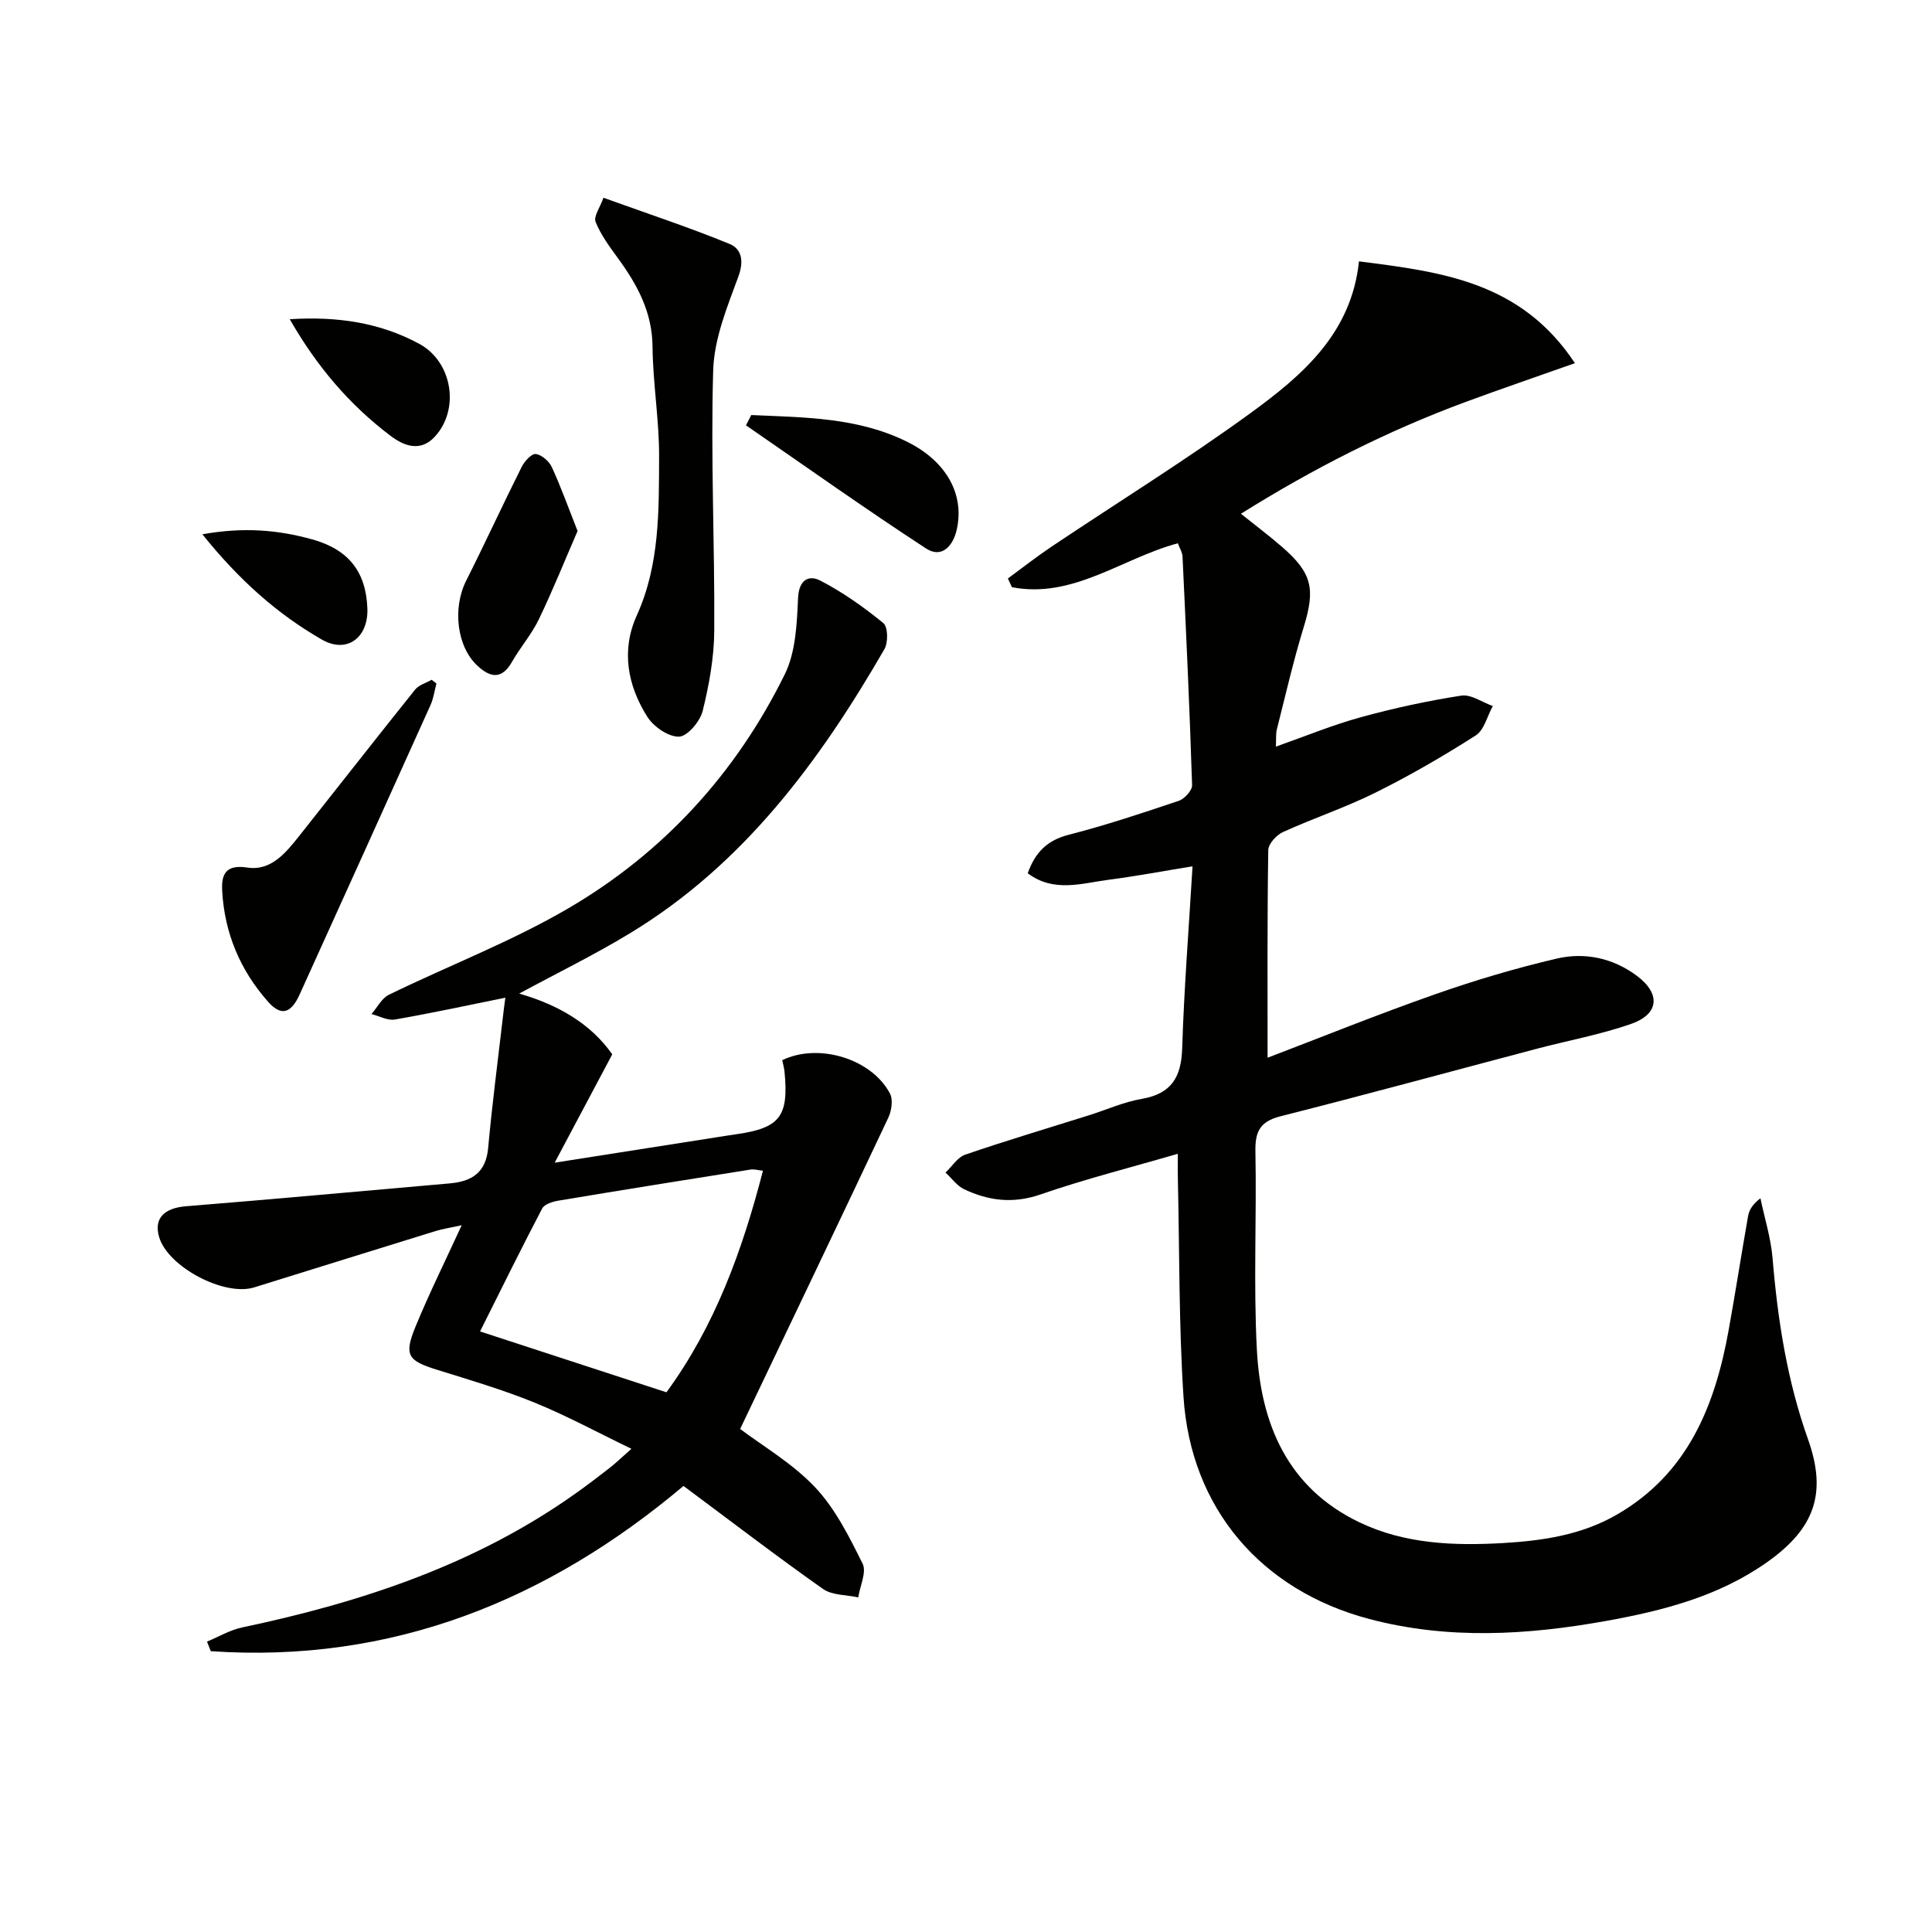
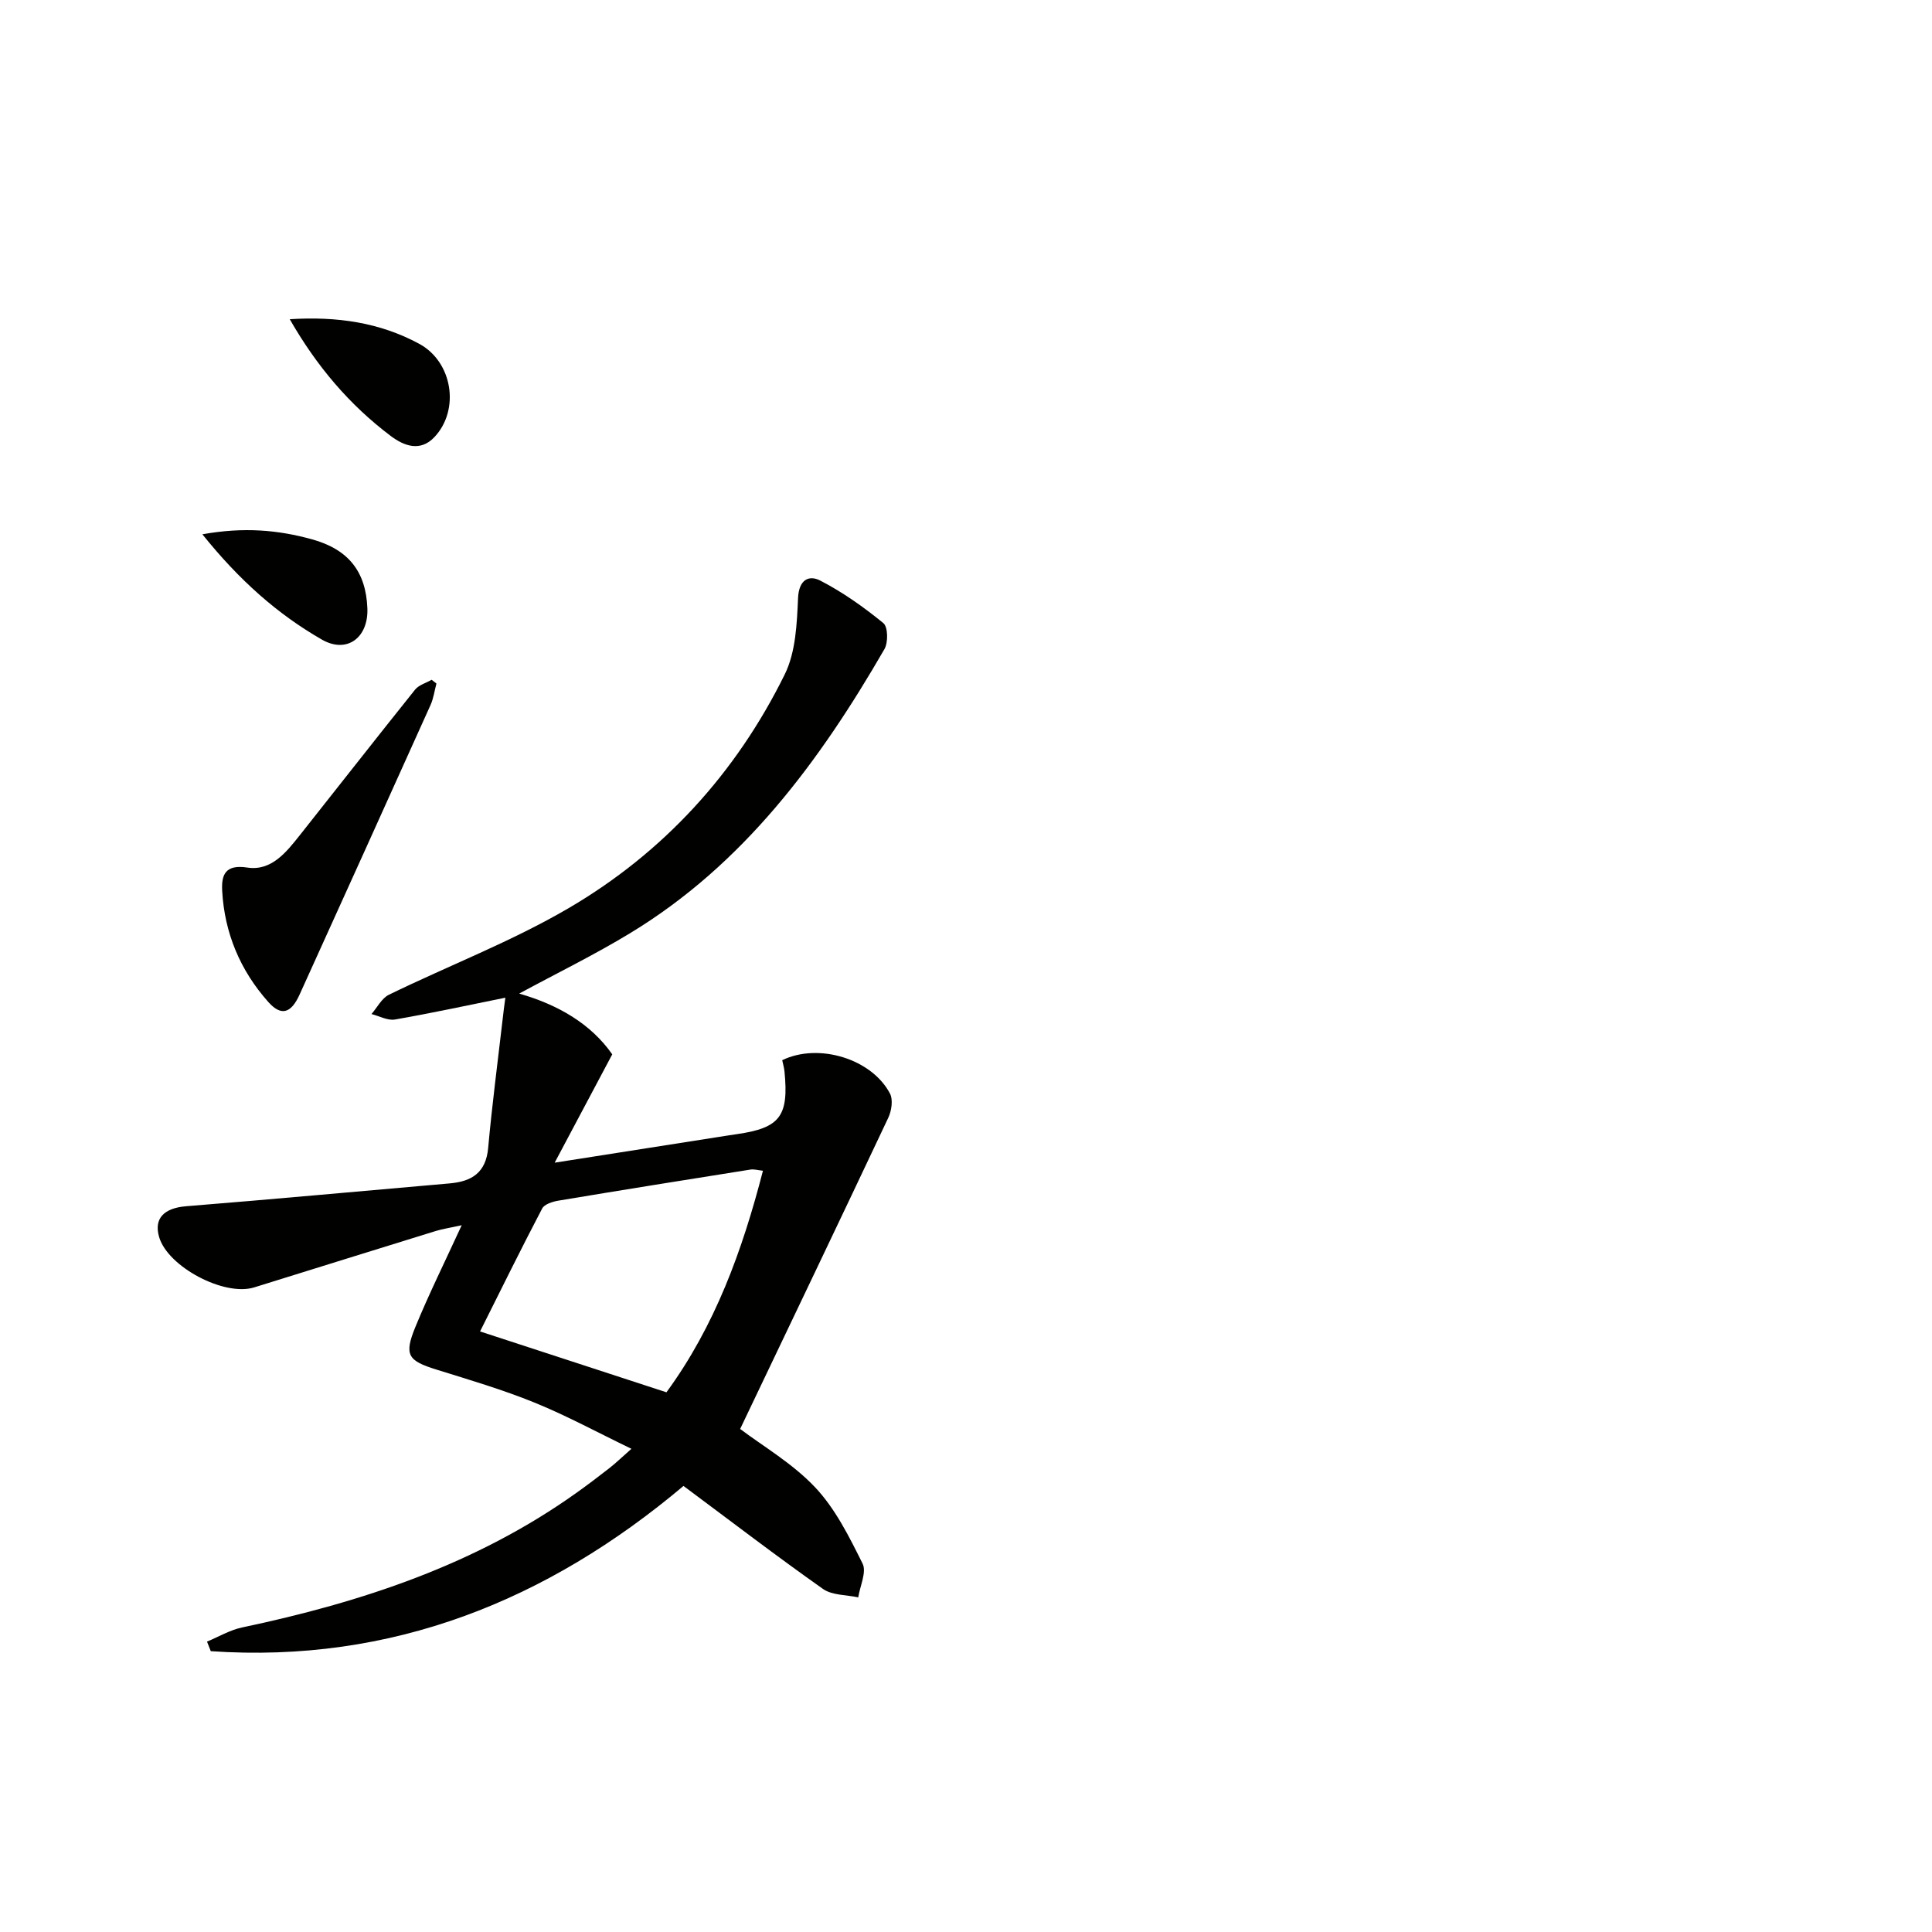
<svg xmlns="http://www.w3.org/2000/svg" enable-background="new 0 0 400 400" viewBox="0 0 400 400">
  <g fill="#010100">
-     <path d="m243.85 238.88c-9.77 2.85-19.25 5.24-28.46 8.43-5.65 1.95-10.72 1.3-15.78-1.09-1.49-.71-2.57-2.28-3.85-3.45 1.35-1.28 2.49-3.17 4.1-3.72 8.46-2.9 17.05-5.45 25.59-8.14 3.65-1.15 7.21-2.76 10.94-3.4 6.16-1.07 8.19-4.51 8.37-10.5.39-12.43 1.38-24.83 2.14-37.65-6.08.99-11.71 2.05-17.38 2.79-5.58.73-11.36 2.7-16.74-1.35 1.57-4.4 4.07-6.83 8.45-7.96 7.7-1.98 15.26-4.49 22.8-7.03 1.2-.4 2.82-2.17 2.78-3.25-.5-15.77-1.23-31.54-1.98-47.3-.04-.93-.63-1.84-.97-2.78-11.56 3.1-21.7 11.55-34.36 9.09-.28-.6-.56-1.2-.83-1.8 3-2.2 5.93-4.51 9.02-6.58 13.8-9.25 27.97-18.01 41.39-27.79 10.63-7.75 20.74-16.44 22.28-31.29 17.03 2.18 33.51 4.15 44.71 21.08-8.04 2.85-15.33 5.33-22.55 8-16.27 6-31.63 13.81-46.6 23.18 3.05 2.45 5.84 4.54 8.47 6.82 6.32 5.47 6.96 8.74 4.52 16.68-2.14 6.96-3.76 14.08-5.55 21.14-.24.93-.12 1.94-.2 3.57 6.13-2.16 11.75-4.49 17.56-6.08 6.84-1.88 13.82-3.39 20.82-4.48 2.02-.31 4.35 1.38 6.53 2.16-1.15 2.07-1.78 4.96-3.53 6.08-6.69 4.28-13.6 8.28-20.71 11.82-6.23 3.1-12.89 5.31-19.23 8.2-1.34.61-3 2.44-3.02 3.73-.22 14.12-.14 28.24-.14 42.98 11.09-4.23 22.76-8.95 34.61-13.11 8.26-2.9 16.71-5.42 25.23-7.41 5.8-1.36 11.62-.14 16.56 3.52 5.01 3.71 4.71 7.95-1.12 9.99-6.38 2.24-13.12 3.45-19.68 5.19-17.65 4.66-35.26 9.47-52.95 13.95-4.26 1.08-5.25 3.2-5.17 7.31.27 13.66-.42 27.35.3 40.98.8 15.37 6.32 28.63 21.25 35.78 9.41 4.5 19.58 4.87 29.78 4.28 8.17-.48 16.19-1.67 23.46-5.86 14.76-8.5 20.37-22.57 23.2-38.28 1.41-7.83 2.63-15.7 4.01-23.54.22-1.24.86-2.4 2.56-3.7.86 4.13 2.16 8.22 2.51 12.39 1.06 12.79 3.01 25.33 7.34 37.51 3.98 11.19 1.37 18.46-8.43 25.41-10.03 7.11-21.59 10.08-33.44 12.21-16.33 2.93-32.66 3.89-48.95-.41-22.39-5.92-36.98-22.88-38.48-46.02-.97-14.88-.82-29.84-1.16-44.77-.05-1.68-.02-3.33-.02-5.53z" />
    <path d="m104.63 206.56c-7.72 1.56-15.27 3.2-22.86 4.52-1.51.26-3.23-.72-4.86-1.13 1.19-1.36 2.11-3.27 3.61-4 12.37-6.03 25.34-10.99 37.18-17.91 19.66-11.5 34.69-27.95 44.78-48.43 2.28-4.63 2.51-10.49 2.75-15.82.18-3.82 2.27-4.78 4.59-3.59 4.65 2.4 9.01 5.49 13.07 8.81.96.78 1.02 4.01.22 5.39-13.45 23.28-29.2 44.6-52.71 58.84-7.34 4.45-15.09 8.24-22.91 12.47 8.05 2.31 14.82 6.23 19.27 12.58-3.91 7.36-7.61 14.31-11.92 22.43 12.08-1.9 22.67-3.56 33.26-5.22 1.47-.23 2.94-.47 4.42-.68 8.97-1.29 10.82-3.7 9.9-12.99-.08-.8-.32-1.58-.47-2.33 7.5-3.64 18.52-.31 22.31 6.91.67 1.28.33 3.58-.36 5.03-10.12 21.45-20.37 42.84-30.66 64.41 4.68 3.54 10.84 7.12 15.53 12.09 4.18 4.43 7.06 10.24 9.82 15.79.87 1.75-.54 4.63-.9 6.99-2.46-.54-5.39-.41-7.29-1.74-9.63-6.79-18.98-13.96-28.89-21.33-28.18 23.73-60.41 36.77-97.87 34.21-.26-.66-.52-1.32-.78-1.98 2.41-1 4.74-2.4 7.25-2.93 24.75-5.22 48.45-13.03 69.3-27.92 2.3-1.64 4.55-3.35 6.78-5.09 1.29-1.01 2.48-2.16 4.54-3.98-7.05-3.4-13.4-6.86-20.07-9.57-6.59-2.68-13.45-4.7-20.26-6.82-5.95-1.85-6.81-2.99-4.37-8.91 2.77-6.74 6.02-13.29 9.56-20.99-2.44.54-3.95.76-5.39 1.2-12.53 3.87-25.05 7.78-37.57 11.67-6.2 1.93-17.87-4.25-19.68-10.41-1.15-3.9 1.05-6.02 5.58-6.39 18.2-1.46 36.38-3.15 54.57-4.73 4.61-.4 7.51-2.24 7.97-7.35.8-8.85 1.96-17.66 2.98-26.49.16-1.58.39-3.17.58-4.61zm53.33 35.83c-1.03-.11-1.85-.37-2.61-.24-13.25 2.1-26.5 4.22-39.73 6.43-1.21.2-2.9.73-3.37 1.63-4.34 8.28-8.47 16.68-12.86 25.45 13.24 4.33 25.79 8.42 38.59 12.6 10.03-13.7 15.71-29.33 19.98-45.87z" />
-     <path d="m124.94 40.94c9.62 3.47 17.98 6.22 26.1 9.56 2.49 1.02 3.03 3.5 1.84 6.73-2.31 6.28-5.02 12.87-5.22 19.4-.54 17.96.33 35.96.22 53.94-.04 5.58-1.06 11.24-2.41 16.66-.54 2.16-3.18 5.26-4.91 5.29-2.21.04-5.27-2.09-6.57-4.16-4.07-6.48-5.42-13.71-2.15-20.94 4.77-10.53 4.57-21.71 4.62-32.79.04-7.62-1.29-15.25-1.36-22.88-.07-7.12-3.13-12.76-7.11-18.22-1.75-2.41-3.58-4.87-4.68-7.59-.45-1.12.92-2.98 1.63-5z" />
    <path d="m90.36 141.52c-.4 1.48-.6 3.06-1.22 4.44-9 20-18.05 39.97-27.11 59.95-1.77 3.91-3.81 4.54-6.48 1.54-5.81-6.52-9.07-14.27-9.55-23.01-.18-3.32.63-5.52 5.21-4.82 5 .76 8.08-3.2 10.91-6.76 7.95-10.02 15.82-20.1 23.82-30.08.78-.97 2.27-1.37 3.43-2.04.33.25.66.52.99.78z" />
-     <path d="m119.58 109.94c-2.62 6.03-5.12 12.26-8.02 18.29-1.5 3.11-3.85 5.8-5.57 8.82-2.13 3.73-4.51 3.23-7.17.76-4.26-3.97-5.15-11.92-2.31-17.57 3.94-7.82 7.59-15.78 11.51-23.6.58-1.15 2.04-2.75 2.91-2.64 1.23.16 2.75 1.49 3.31 2.7 1.85 3.99 3.33 8.15 5.34 13.24z" />
-     <path d="m155.54 85.93c11.02.5 22.14.46 32.4 5.6 8.04 4.03 11.77 10.85 10.15 18.1-.79 3.53-3.18 6.01-6.37 3.92-12.6-8.22-24.88-16.95-37.27-25.49.37-.71.73-1.42 1.09-2.13z" />
-     <path d="m59.99 66.09c9.78-.62 18.65.68 26.8 5.09 6.94 3.75 8.47 13.71 3.13 19.34-2.91 3.06-6.24 1.83-9-.24-8.54-6.43-15.33-14.41-20.93-24.19z" />
+     <path d="m59.99 66.09c9.78-.62 18.65.68 26.8 5.09 6.94 3.75 8.47 13.71 3.13 19.34-2.91 3.06-6.24 1.83-9-.24-8.54-6.43-15.33-14.41-20.93-24.19" />
    <path d="m41.9 110.62c8.6-1.54 15.7-.9 22.73 1.05 7.51 2.08 11.14 6.68 11.43 14.28.24 6.04-4.21 9.46-9.42 6.47-9.23-5.3-17.13-12.32-24.74-21.8z" />
  </g>
</svg>